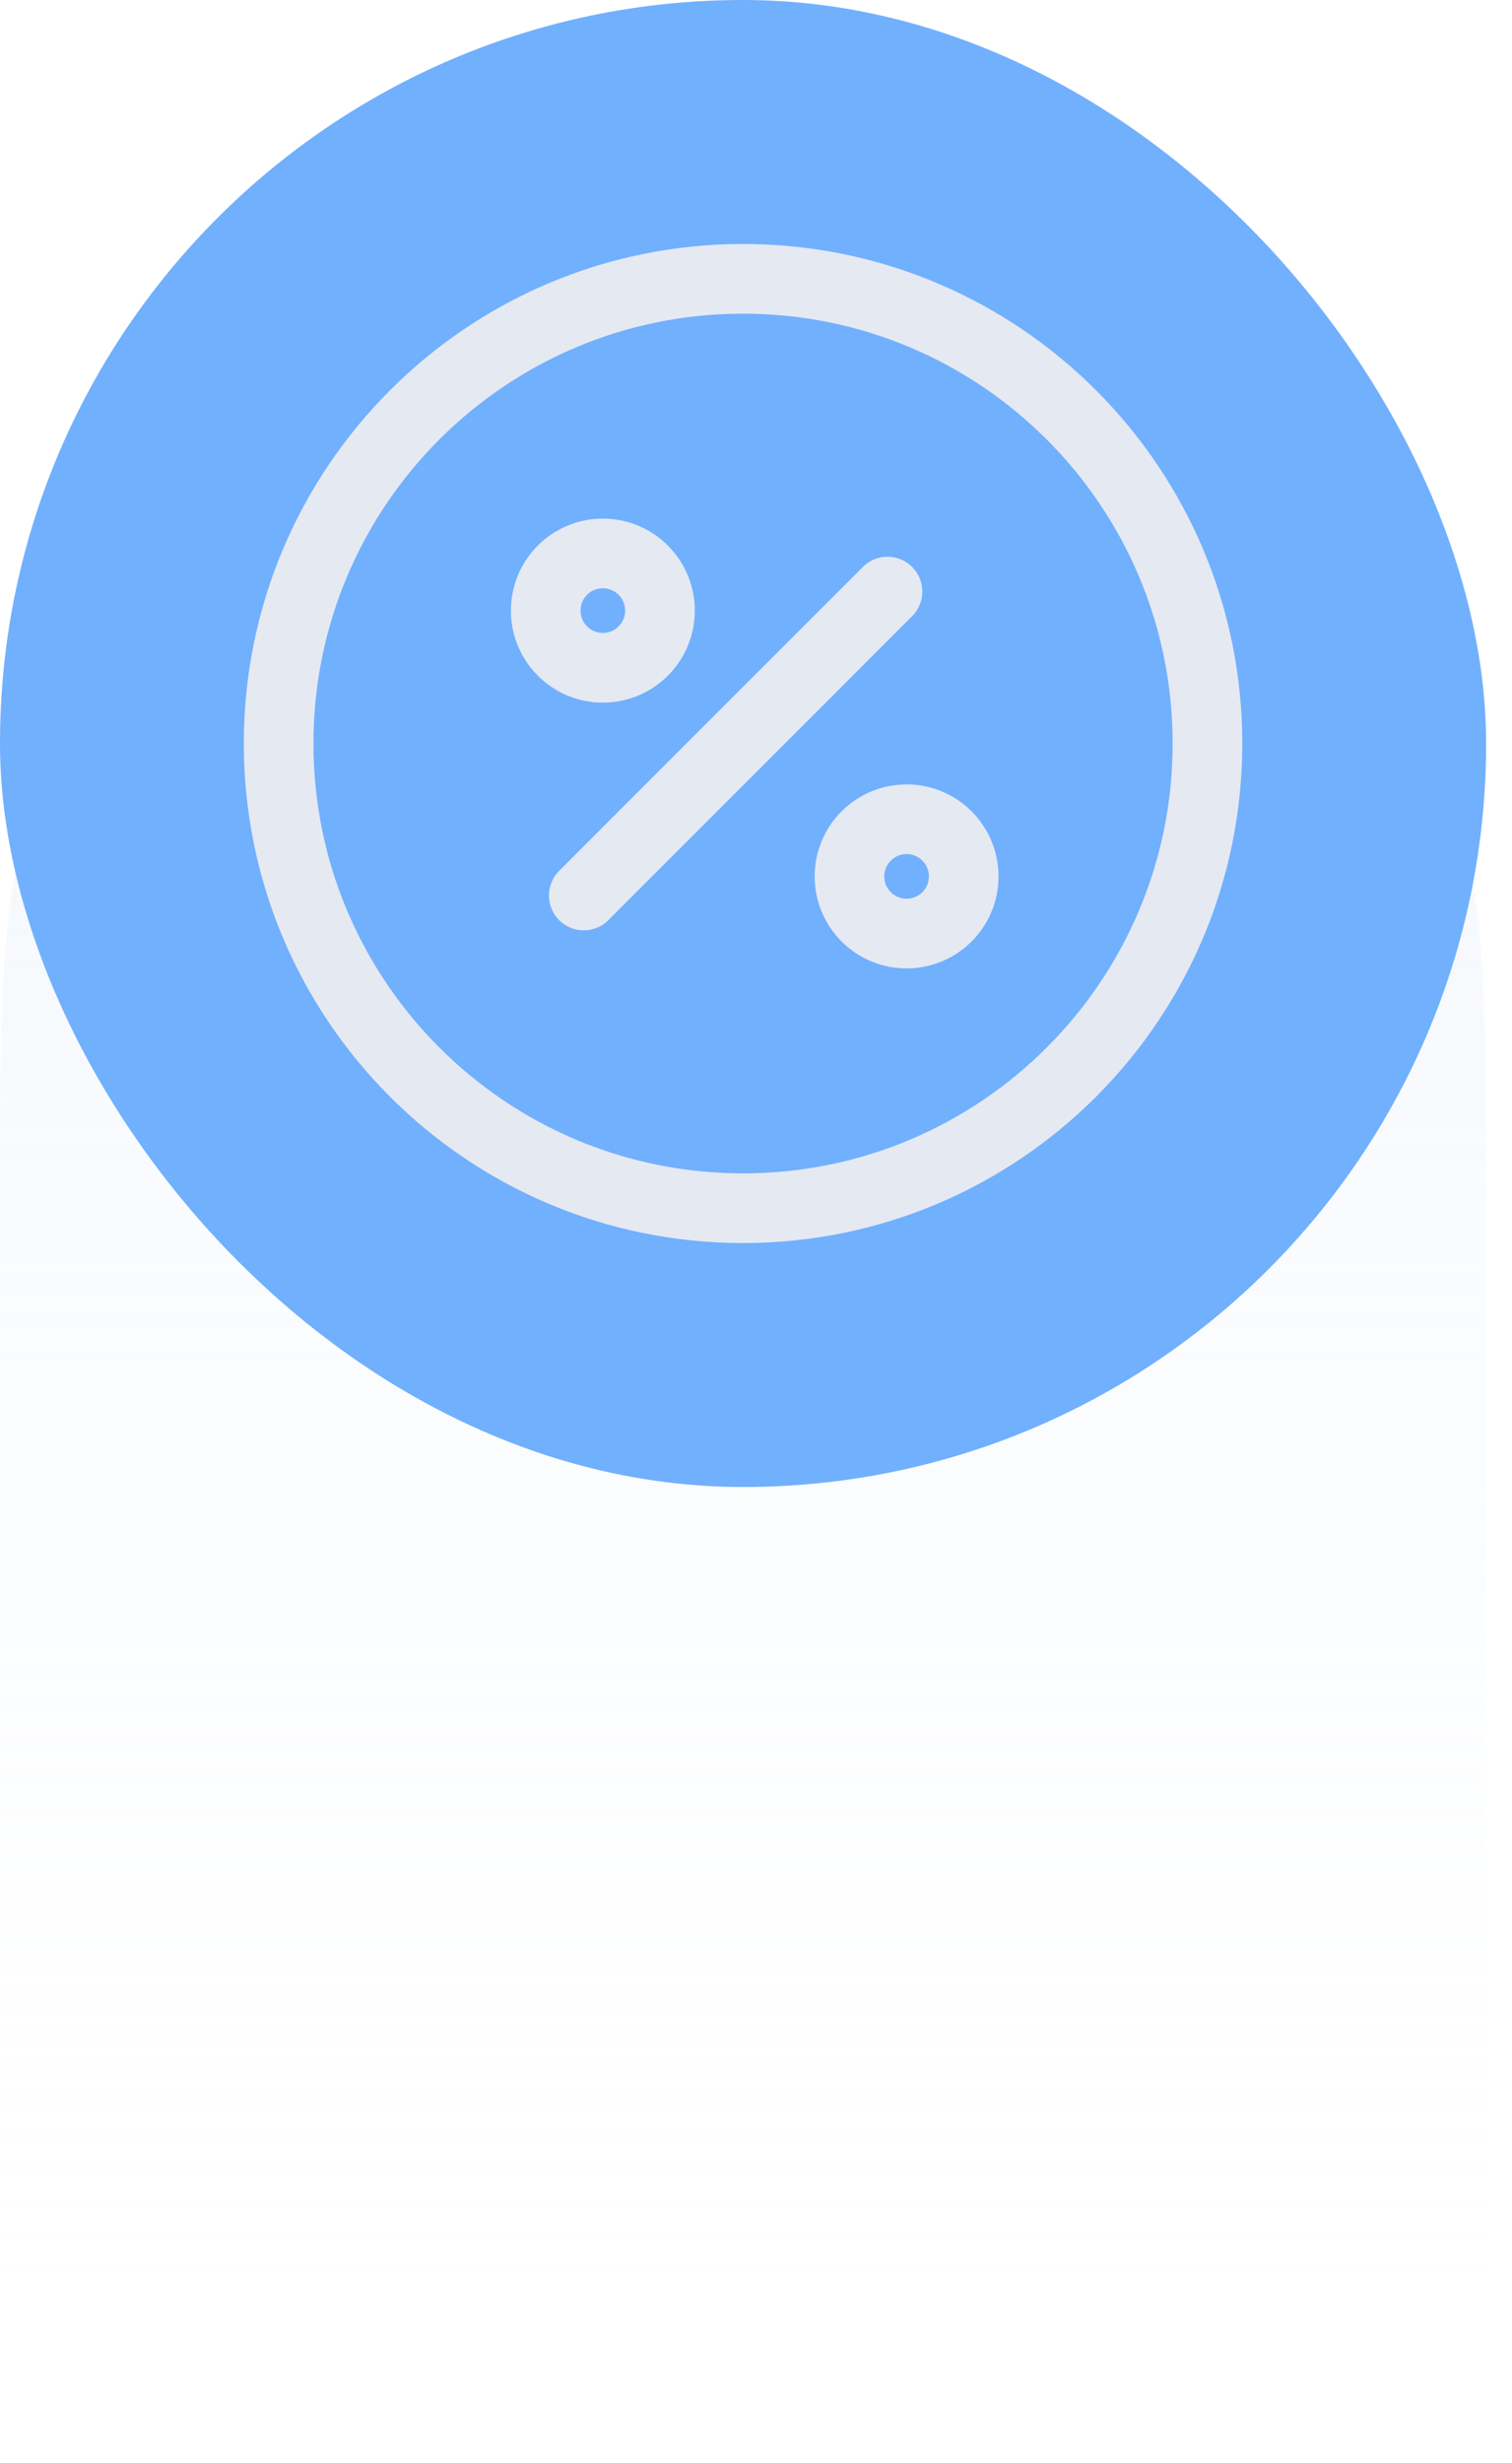
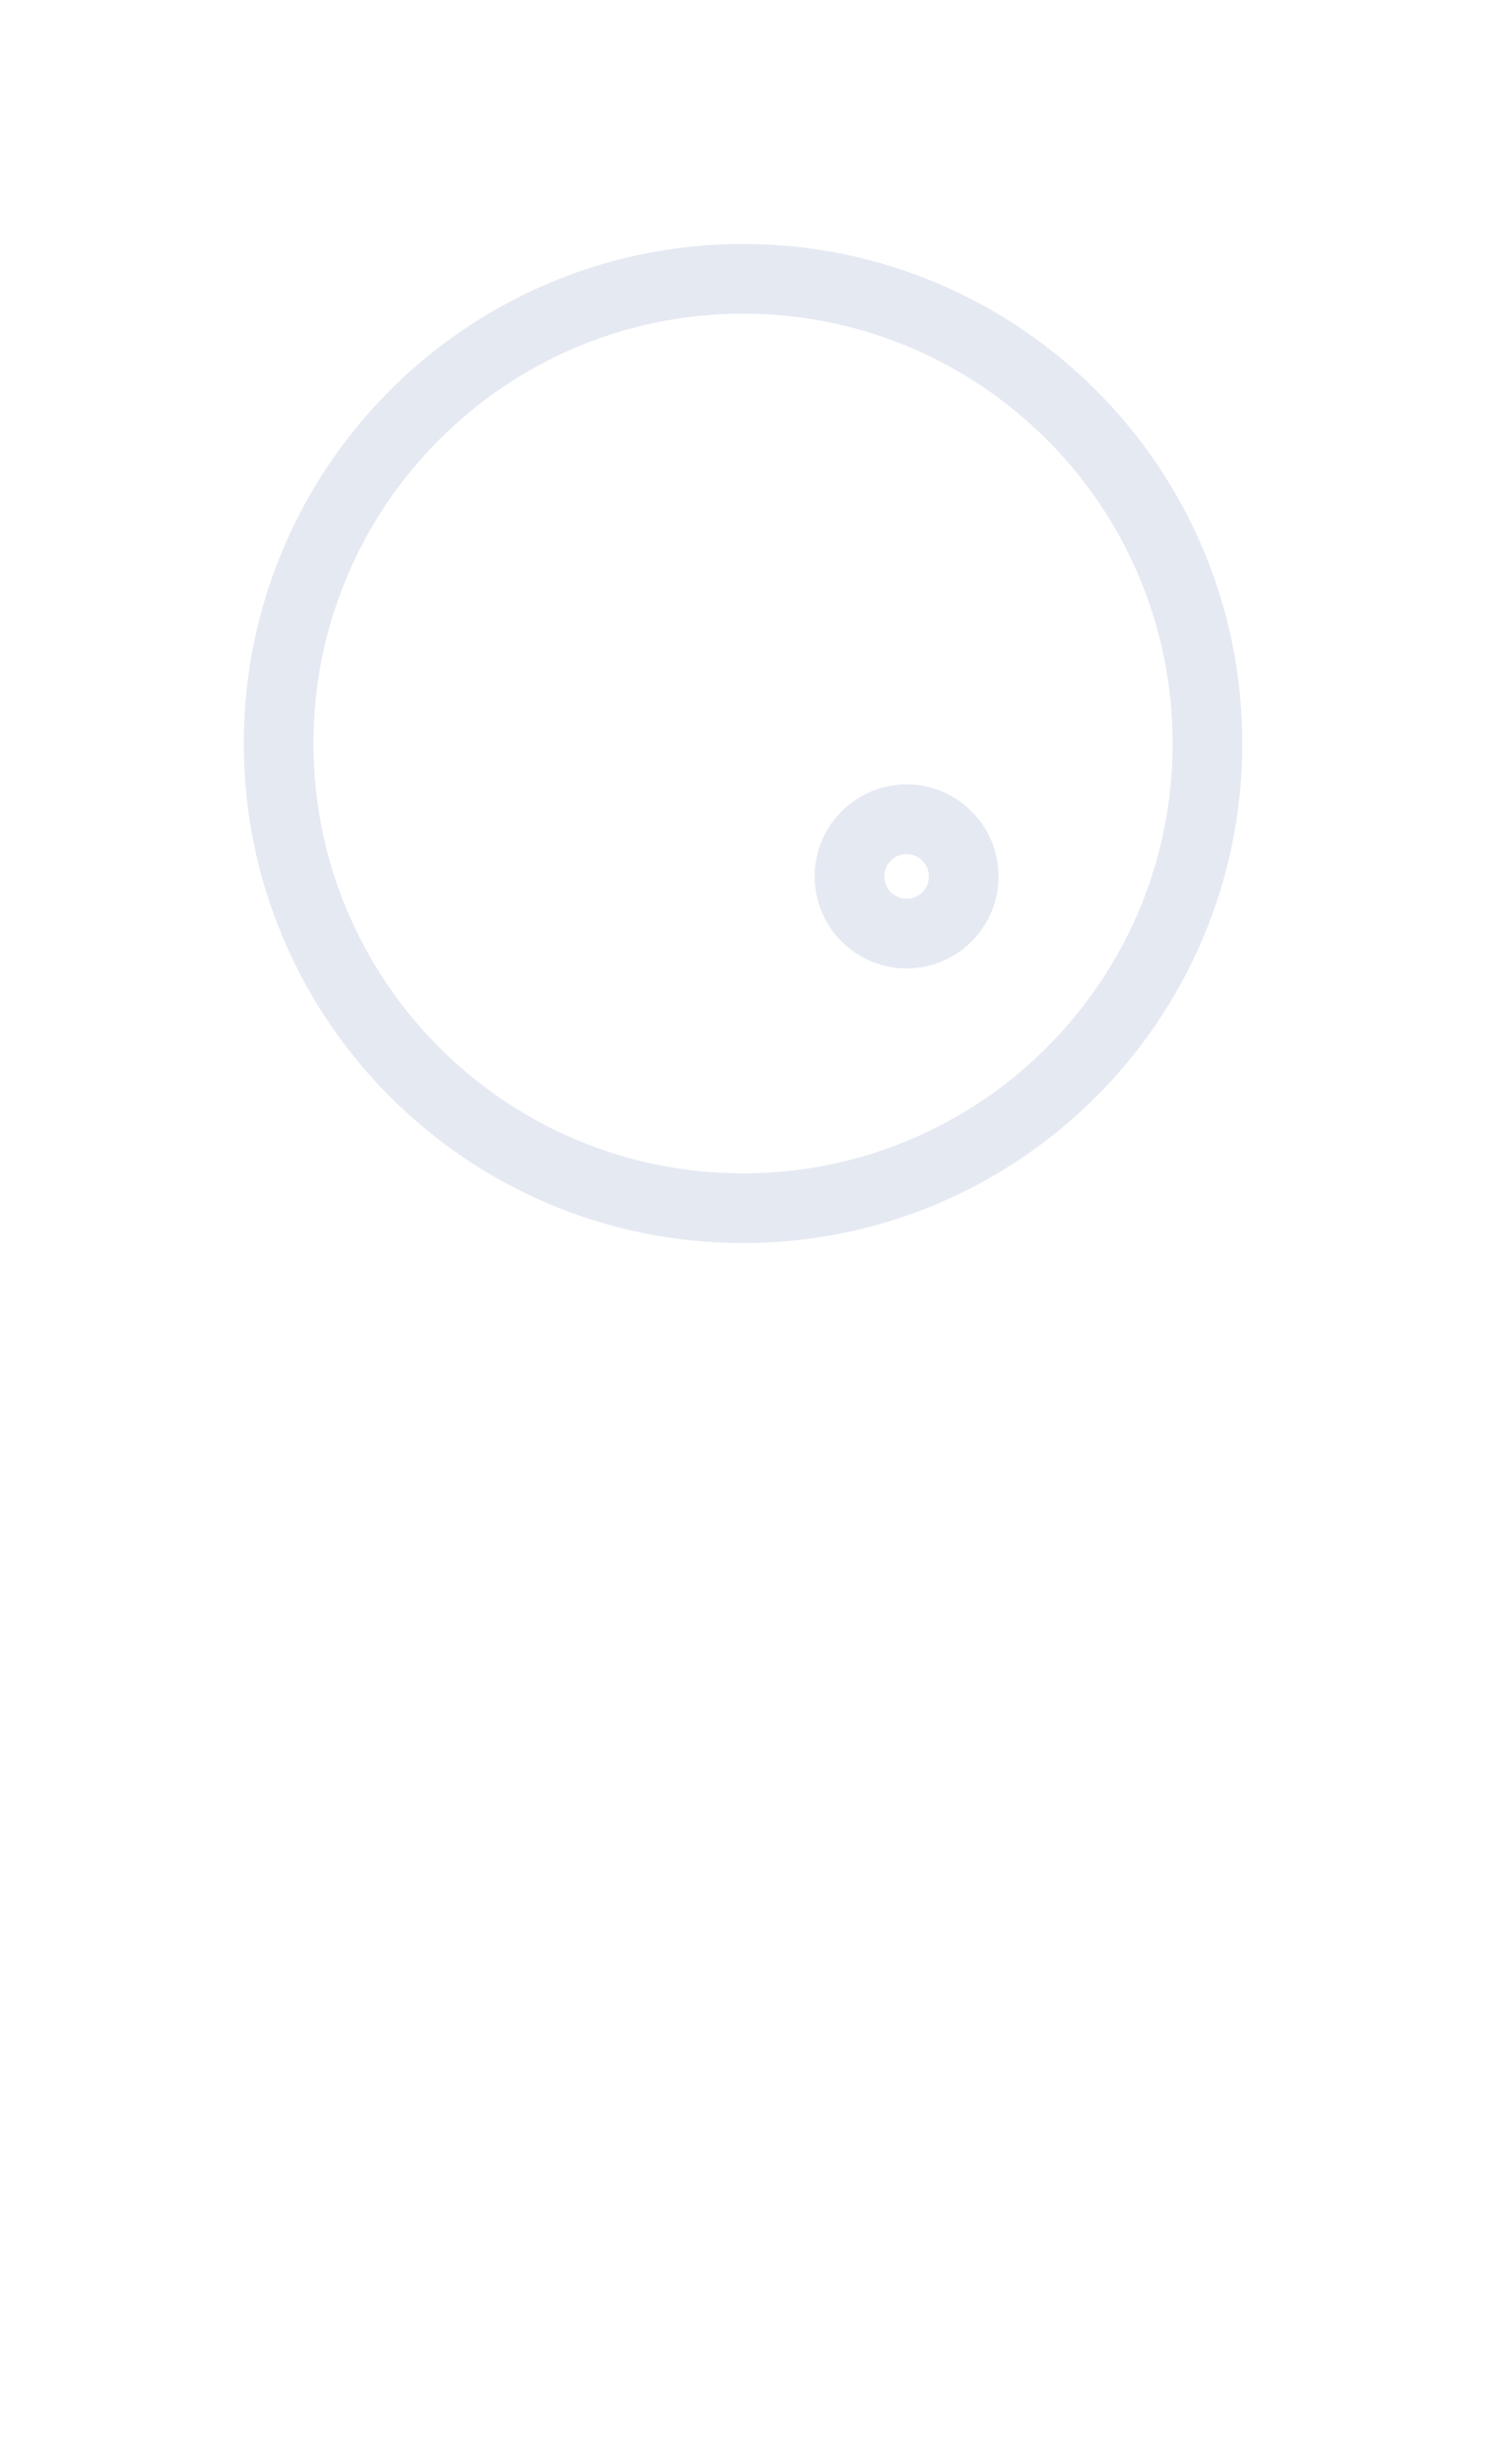
<svg xmlns="http://www.w3.org/2000/svg" width="43" height="70" viewBox="0 0 43 70" fill="none">
-   <path d="M0 70V34.34C0 26.869 0 23.133 2.321 20.812C4.642 18.491 8.378 18.491 15.849 18.491H26.415C33.886 18.491 37.622 18.491 39.943 20.812C42.264 23.133 42.264 26.869 42.264 34.34V70H0Z" fill="url(#paint0_linear_19069_97839)" />
-   <rect width="42.264" height="42.264" rx="21.132" fill="#71B0FD" />
-   <path d="M16.602 25.452L25.239 16.814" stroke="#E5E9F2" stroke-width="1.981" stroke-linecap="round" stroke-linejoin="round" />
-   <path d="M17.144 18.98C18.041 18.98 18.769 18.252 18.769 17.355C18.769 16.458 18.041 15.73 17.144 15.73C16.247 15.73 15.52 16.458 15.52 17.355C15.52 18.252 16.247 18.98 17.144 18.98Z" stroke="#E5E9F2" stroke-width="1.981" stroke-linecap="round" stroke-linejoin="round" />
  <path d="M25.783 26.534C26.68 26.534 27.407 25.807 27.407 24.91C27.407 24.012 26.68 23.285 25.783 23.285C24.886 23.285 24.158 24.012 24.158 24.91C24.158 25.807 24.886 26.534 25.783 26.534Z" stroke="#E5E9F2" stroke-width="1.981" stroke-linecap="round" stroke-linejoin="round" />
  <path d="M21.131 34.34C28.426 34.34 34.339 28.427 34.339 21.132C34.339 13.838 28.426 7.925 21.131 7.925C13.837 7.925 7.924 13.838 7.924 21.132C7.924 28.427 13.837 34.34 21.131 34.34Z" stroke="#E5E9F2" stroke-width="1.981" stroke-linecap="round" stroke-linejoin="round" />
  <defs>
    <linearGradient id="paint0_linear_19069_97839" x1="13.275" y1="70" x2="13.275" y2="18.788" gradientUnits="userSpaceOnUse">
      <stop offset="0.08" stop-color="#EAF3FF" stop-opacity="0" />
      <stop offset="1" stop-color="#C6D8EF" stop-opacity="0.2" />
    </linearGradient>
  </defs>
</svg>